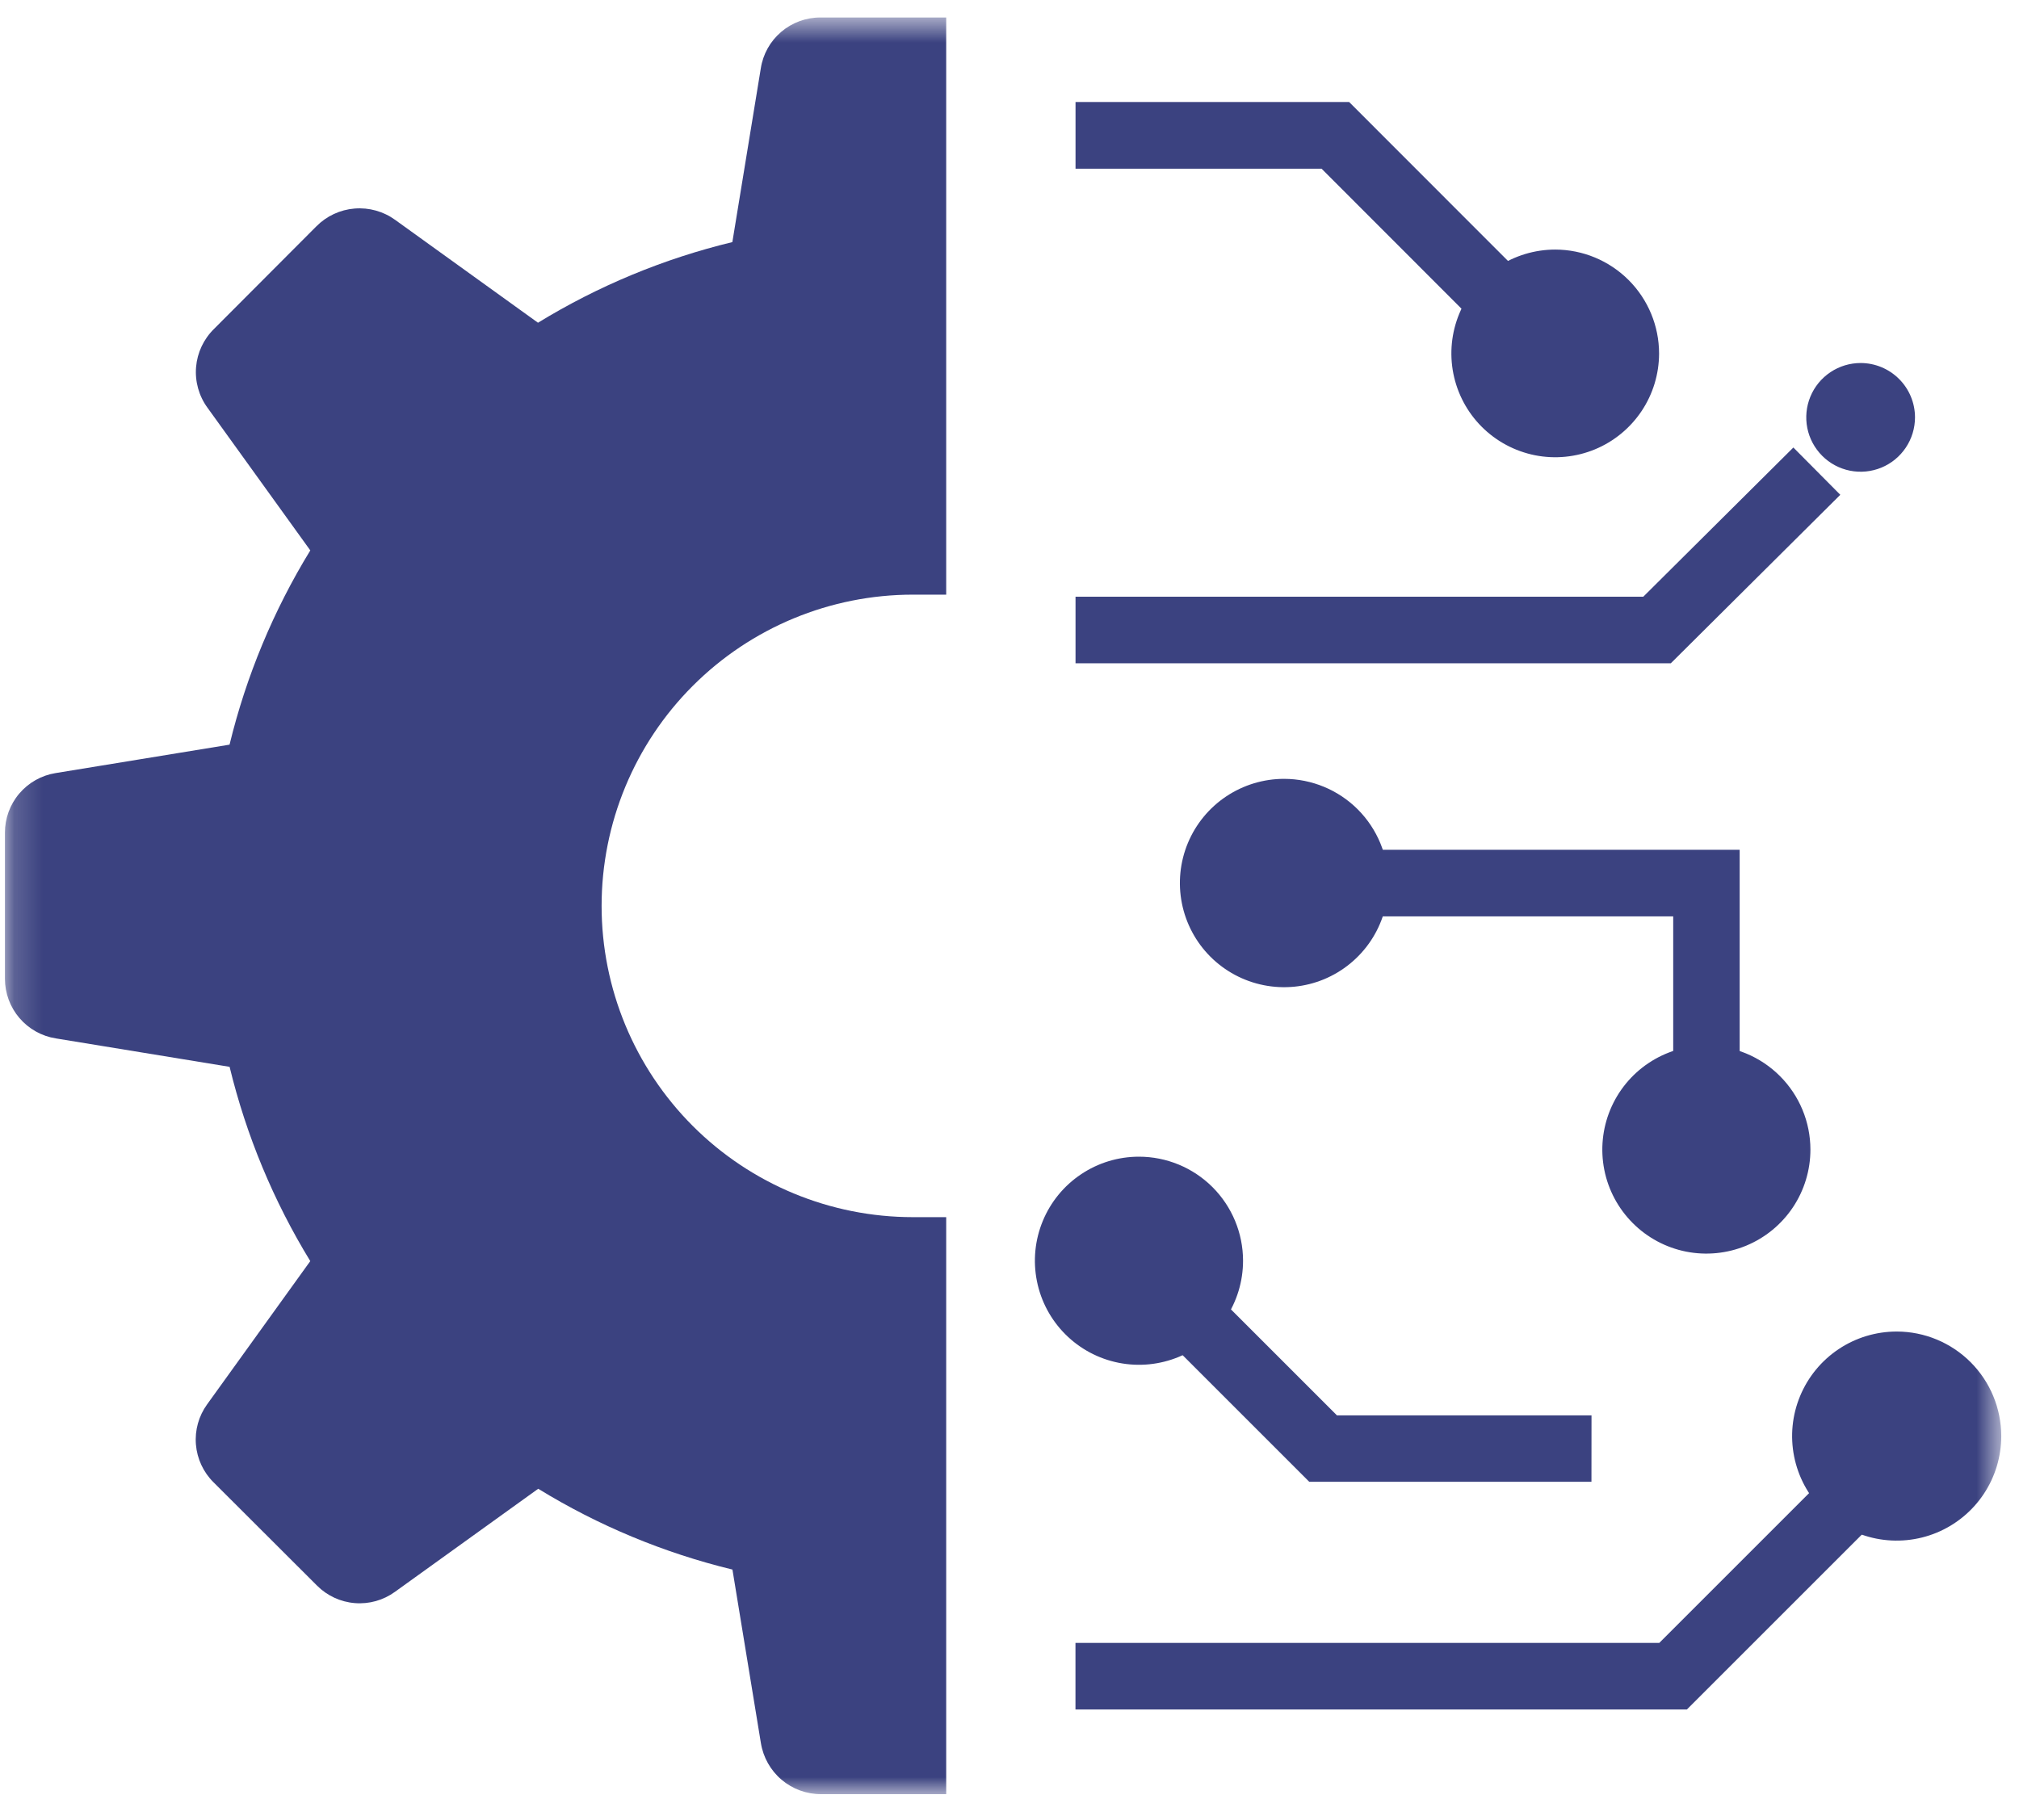
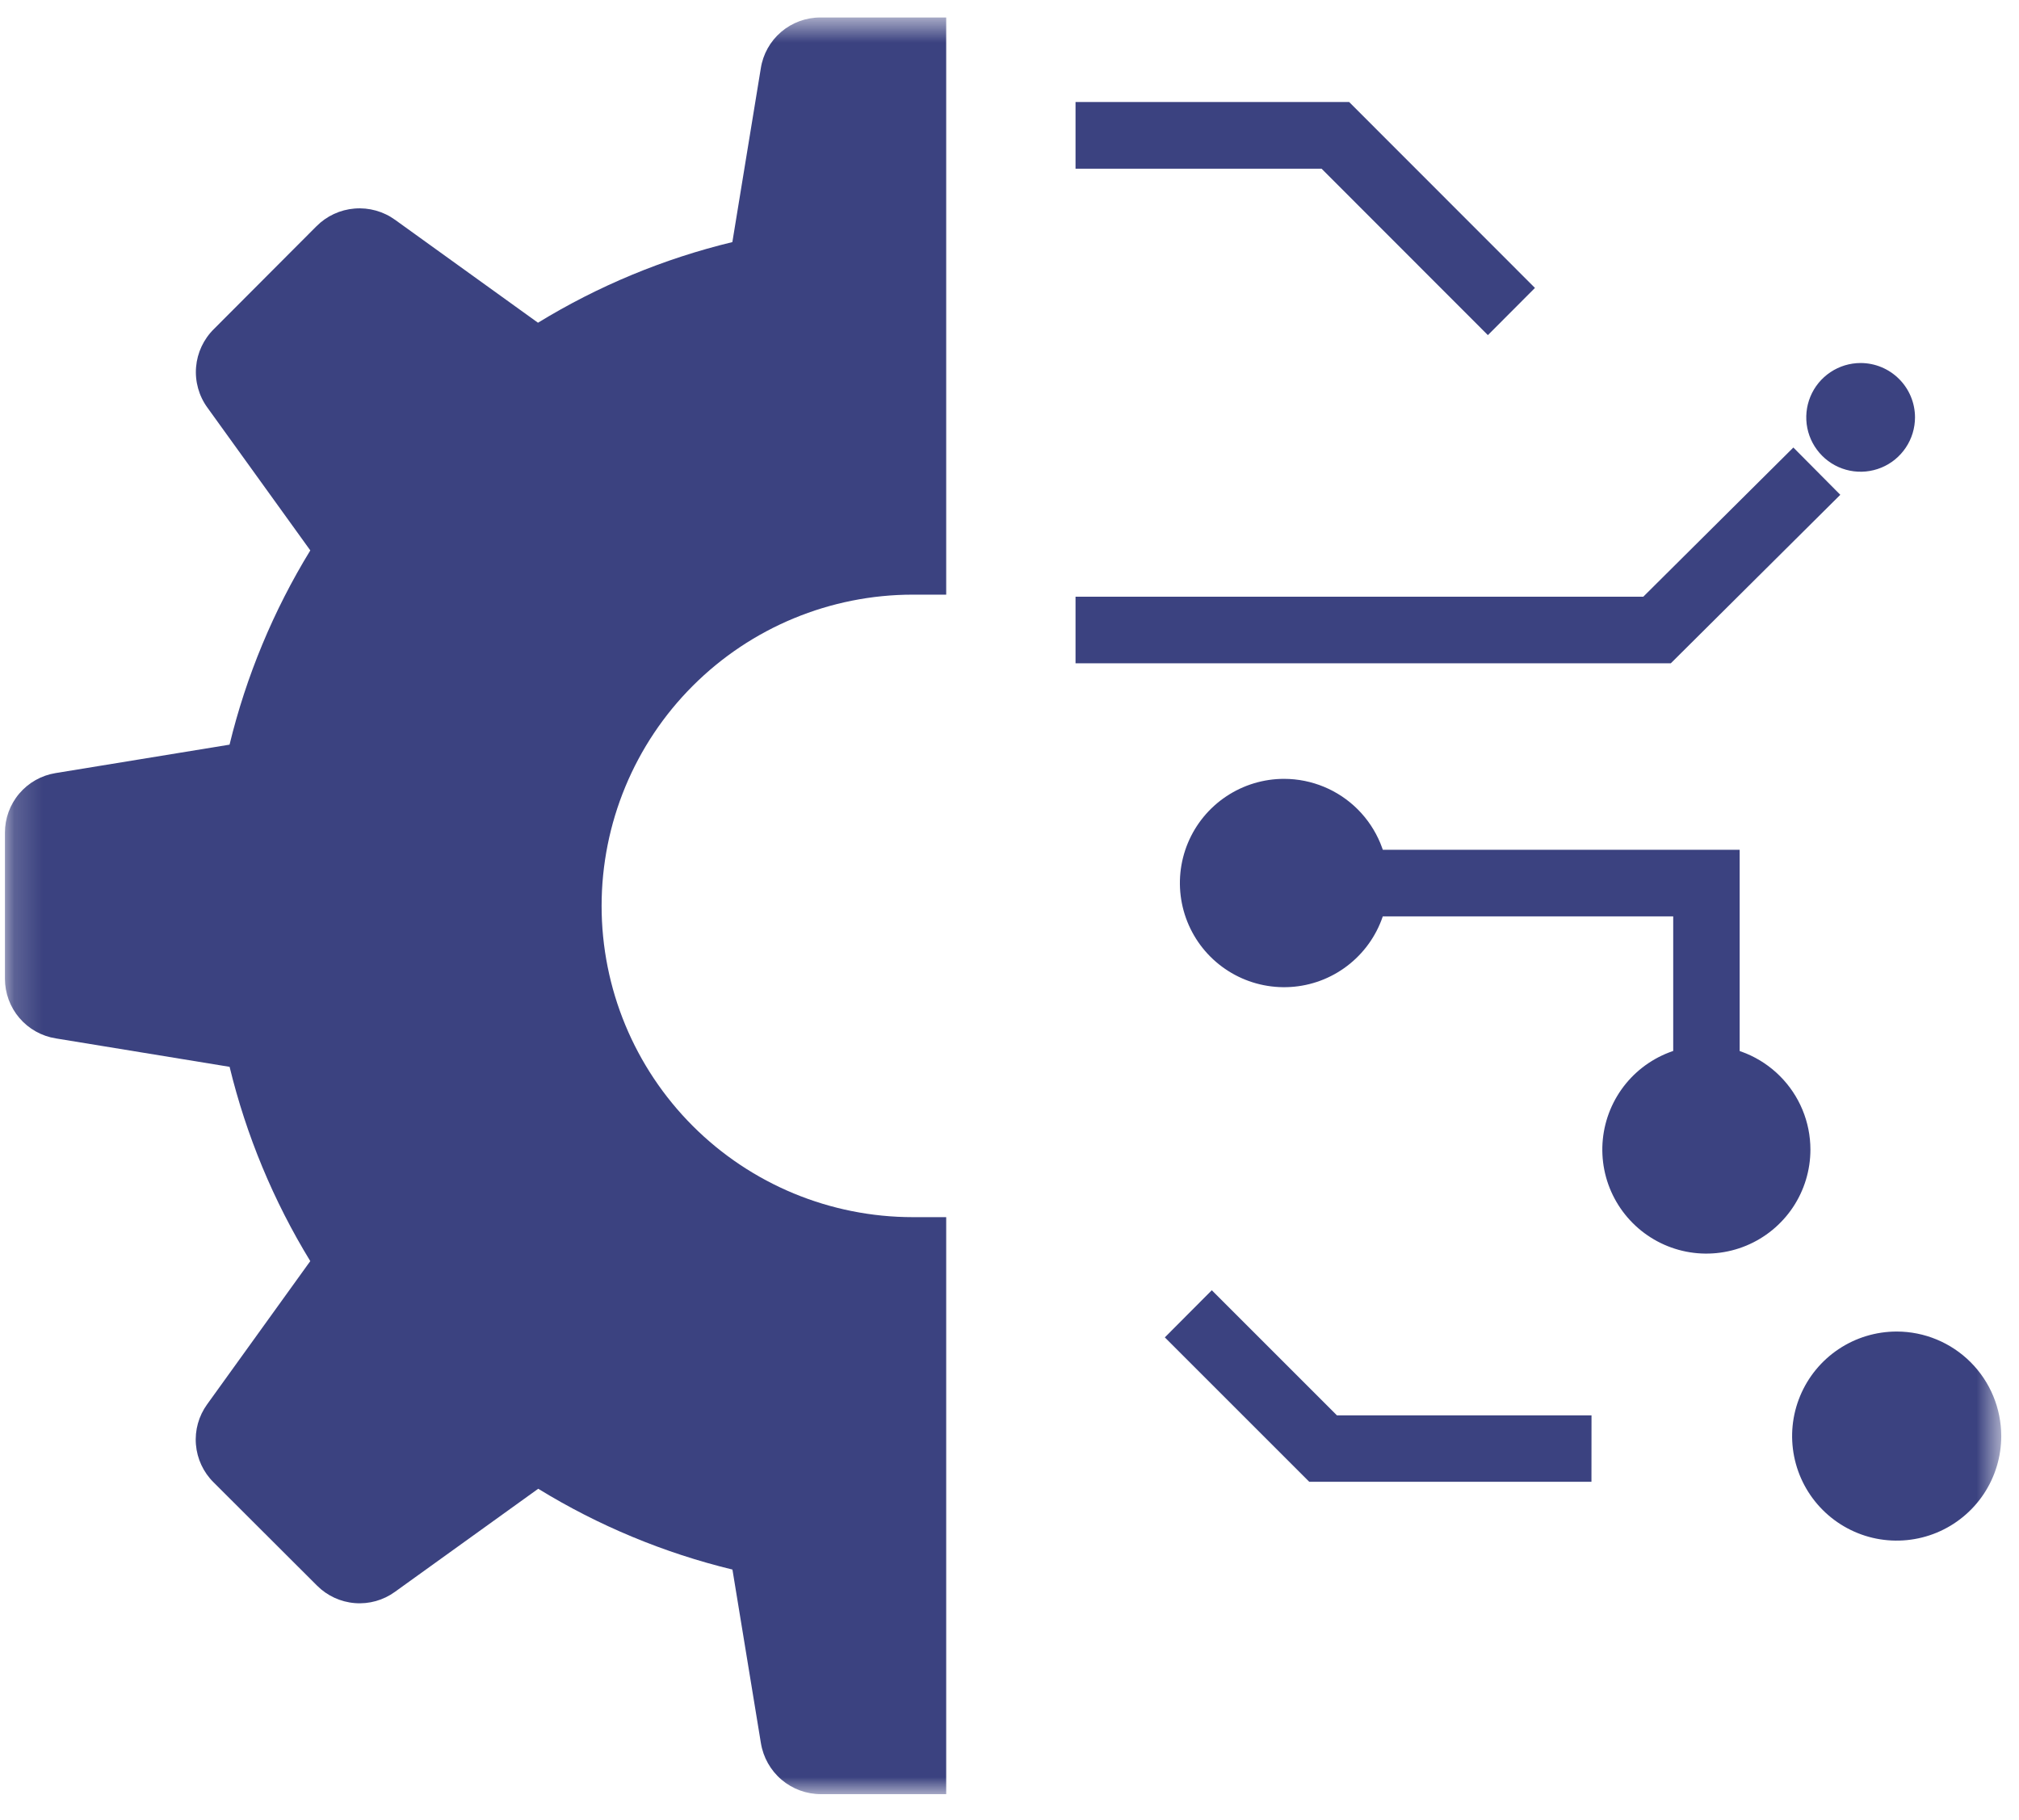
<svg xmlns="http://www.w3.org/2000/svg" width="71" height="64" viewBox="0 0 71 64" fill="none">
  <mask id="mask0_9_974" style="mask-type:luminance" maskUnits="userSpaceOnUse" x="0" y="0" width="71" height="64">
    <path d="M70.376 0.616H0.174V63.104H70.376V0.616Z" fill="white" />
  </mask>
  <g mask="url(#mask0_9_974)">
    <path d="M33.274 63.105H28.874C28.364 63.106 27.871 62.926 27.483 62.596C27.095 62.266 26.838 61.808 26.757 61.305L25.757 55.205C23.346 54.62 21.041 53.661 18.927 52.363L13.888 55.989C13.48 56.285 12.981 56.425 12.479 56.385C11.977 56.345 11.505 56.127 11.15 55.771L7.508 52.135C7.15 51.78 6.931 51.309 6.89 50.807C6.848 50.304 6.988 49.804 7.283 49.395L10.911 44.356C9.616 42.239 8.659 39.934 8.074 37.523L1.963 36.523C1.464 36.444 1.01 36.189 0.682 35.805C0.354 35.421 0.174 34.932 0.174 34.427V29.291C0.172 28.786 0.35 28.297 0.677 27.912C1.004 27.527 1.457 27.271 1.956 27.191L8.072 26.191C8.658 23.78 9.616 21.475 10.912 19.359L7.296 14.34C6.995 13.928 6.853 13.421 6.895 12.912C6.937 12.404 7.161 11.928 7.525 11.57L11.125 7.961C11.484 7.598 11.96 7.376 12.469 7.335C12.977 7.293 13.484 7.435 13.897 7.734L18.919 11.351C21.035 10.055 23.342 9.098 25.754 8.515L26.754 2.406C26.831 1.906 27.085 1.451 27.47 1.122C27.855 0.794 28.344 0.614 28.85 0.615H33.274V20.915H32.104C29.2 20.915 26.416 22.068 24.363 24.122C22.31 26.174 21.156 28.959 21.156 31.863C21.156 34.766 22.31 37.55 24.363 39.604C26.416 41.657 29.2 42.81 32.104 42.81H33.274V63.105Z" fill="#3B4280" />
-     <path d="M54.69 8.778C53.968 8.778 53.262 8.993 52.661 9.394C52.061 9.795 51.593 10.365 51.317 11.033C51.041 11.7 50.968 12.434 51.109 13.142C51.25 13.85 51.597 14.501 52.108 15.012C52.618 15.522 53.269 15.87 53.977 16.012C54.685 16.153 55.419 16.081 56.087 15.805C56.754 15.529 57.324 15.061 57.726 14.461C58.128 13.861 58.342 13.155 58.343 12.433C58.342 11.464 57.957 10.535 57.272 9.85C56.587 9.165 55.659 8.779 54.69 8.778Z" fill="#3B4280" />
    <path d="M65.432 12.768C65.054 12.768 64.684 12.88 64.37 13.09C64.055 13.3 63.81 13.598 63.665 13.947C63.52 14.296 63.482 14.681 63.555 15.052C63.629 15.423 63.811 15.763 64.078 16.031C64.345 16.299 64.685 16.481 65.056 16.555C65.427 16.629 65.811 16.591 66.161 16.447C66.51 16.303 66.809 16.058 67.019 15.744C67.23 15.43 67.342 15.06 67.343 14.682C67.343 14.175 67.142 13.688 66.783 13.33C66.425 12.971 65.939 12.769 65.432 12.768Z" fill="#3B4280" />
    <path d="M45.16 27.394C44.435 27.393 43.726 27.608 43.123 28.01C42.52 28.412 42.05 28.984 41.772 29.653C41.494 30.323 41.421 31.059 41.562 31.77C41.703 32.481 42.051 33.135 42.564 33.648C43.076 34.16 43.729 34.51 44.44 34.651C45.151 34.793 45.887 34.721 46.557 34.444C47.227 34.166 47.799 33.697 48.202 33.094C48.605 32.491 48.82 31.783 48.82 31.058C48.819 30.087 48.434 29.156 47.748 28.469C47.062 27.782 46.131 27.396 45.16 27.394Z" fill="#3B4280" />
-     <path d="M40.051 40.683C39.327 40.683 38.619 40.898 38.018 41.301C37.416 41.703 36.947 42.275 36.671 42.944C36.394 43.613 36.322 44.349 36.464 45.059C36.605 45.769 36.954 46.421 37.466 46.932C37.978 47.444 38.631 47.792 39.341 47.933C40.051 48.074 40.787 48.001 41.455 47.724C42.124 47.446 42.695 46.977 43.097 46.375C43.499 45.773 43.713 45.065 43.713 44.341C43.712 43.37 43.325 42.44 42.639 41.754C41.952 41.068 41.021 40.683 40.051 40.683Z" fill="#3B4280" />
    <path d="M66.701 46.833C65.973 46.833 65.262 47.048 64.657 47.452C64.052 47.856 63.581 48.43 63.302 49.102C63.023 49.774 62.95 50.513 63.092 51.227C63.234 51.94 63.584 52.596 64.099 53.11C64.613 53.624 65.268 53.975 65.982 54.117C66.695 54.258 67.435 54.185 68.107 53.907C68.779 53.628 69.353 53.157 69.757 52.552C70.161 51.947 70.376 51.235 70.376 50.508C70.374 49.534 69.987 48.6 69.298 47.911C68.609 47.222 67.675 46.834 66.701 46.833Z" fill="#3B4280" />
    <path d="M60.007 36.774C59.283 36.774 58.576 36.988 57.974 37.39C57.372 37.792 56.903 38.364 56.626 39.032C56.349 39.701 56.276 40.437 56.417 41.147C56.558 41.856 56.907 42.509 57.419 43.02C57.93 43.532 58.583 43.881 59.292 44.022C60.002 44.163 60.738 44.09 61.407 43.813C62.075 43.536 62.647 43.067 63.049 42.465C63.451 41.863 63.665 41.156 63.665 40.432C63.664 39.462 63.278 38.532 62.592 37.847C61.907 37.161 60.977 36.775 60.007 36.774Z" fill="#3B4280" />
    <path d="M55.965 52.118H46.041L40.962 47.039L42.614 45.381L47.014 49.781H55.967L55.965 52.118Z" fill="#3B4280" />
    <path d="M58.756 23.329H37.822V20.987H57.788L63.065 15.74L64.716 17.403L58.756 23.329Z" fill="#3B4280" />
    <path d="M52.323 11.787L46.474 5.933H37.822V3.587H47.443L53.978 10.127L52.323 11.787Z" fill="#3B4280" />
-     <path d="M59.32 60.127H37.82V57.785H58.35L64.199 51.936L65.856 53.592L59.32 60.127Z" fill="#3B4280" />
    <path d="M61.177 38.52H58.84V32.231H48.206V29.889H61.177V38.52Z" fill="#3B4280" />
  </g>
</svg>